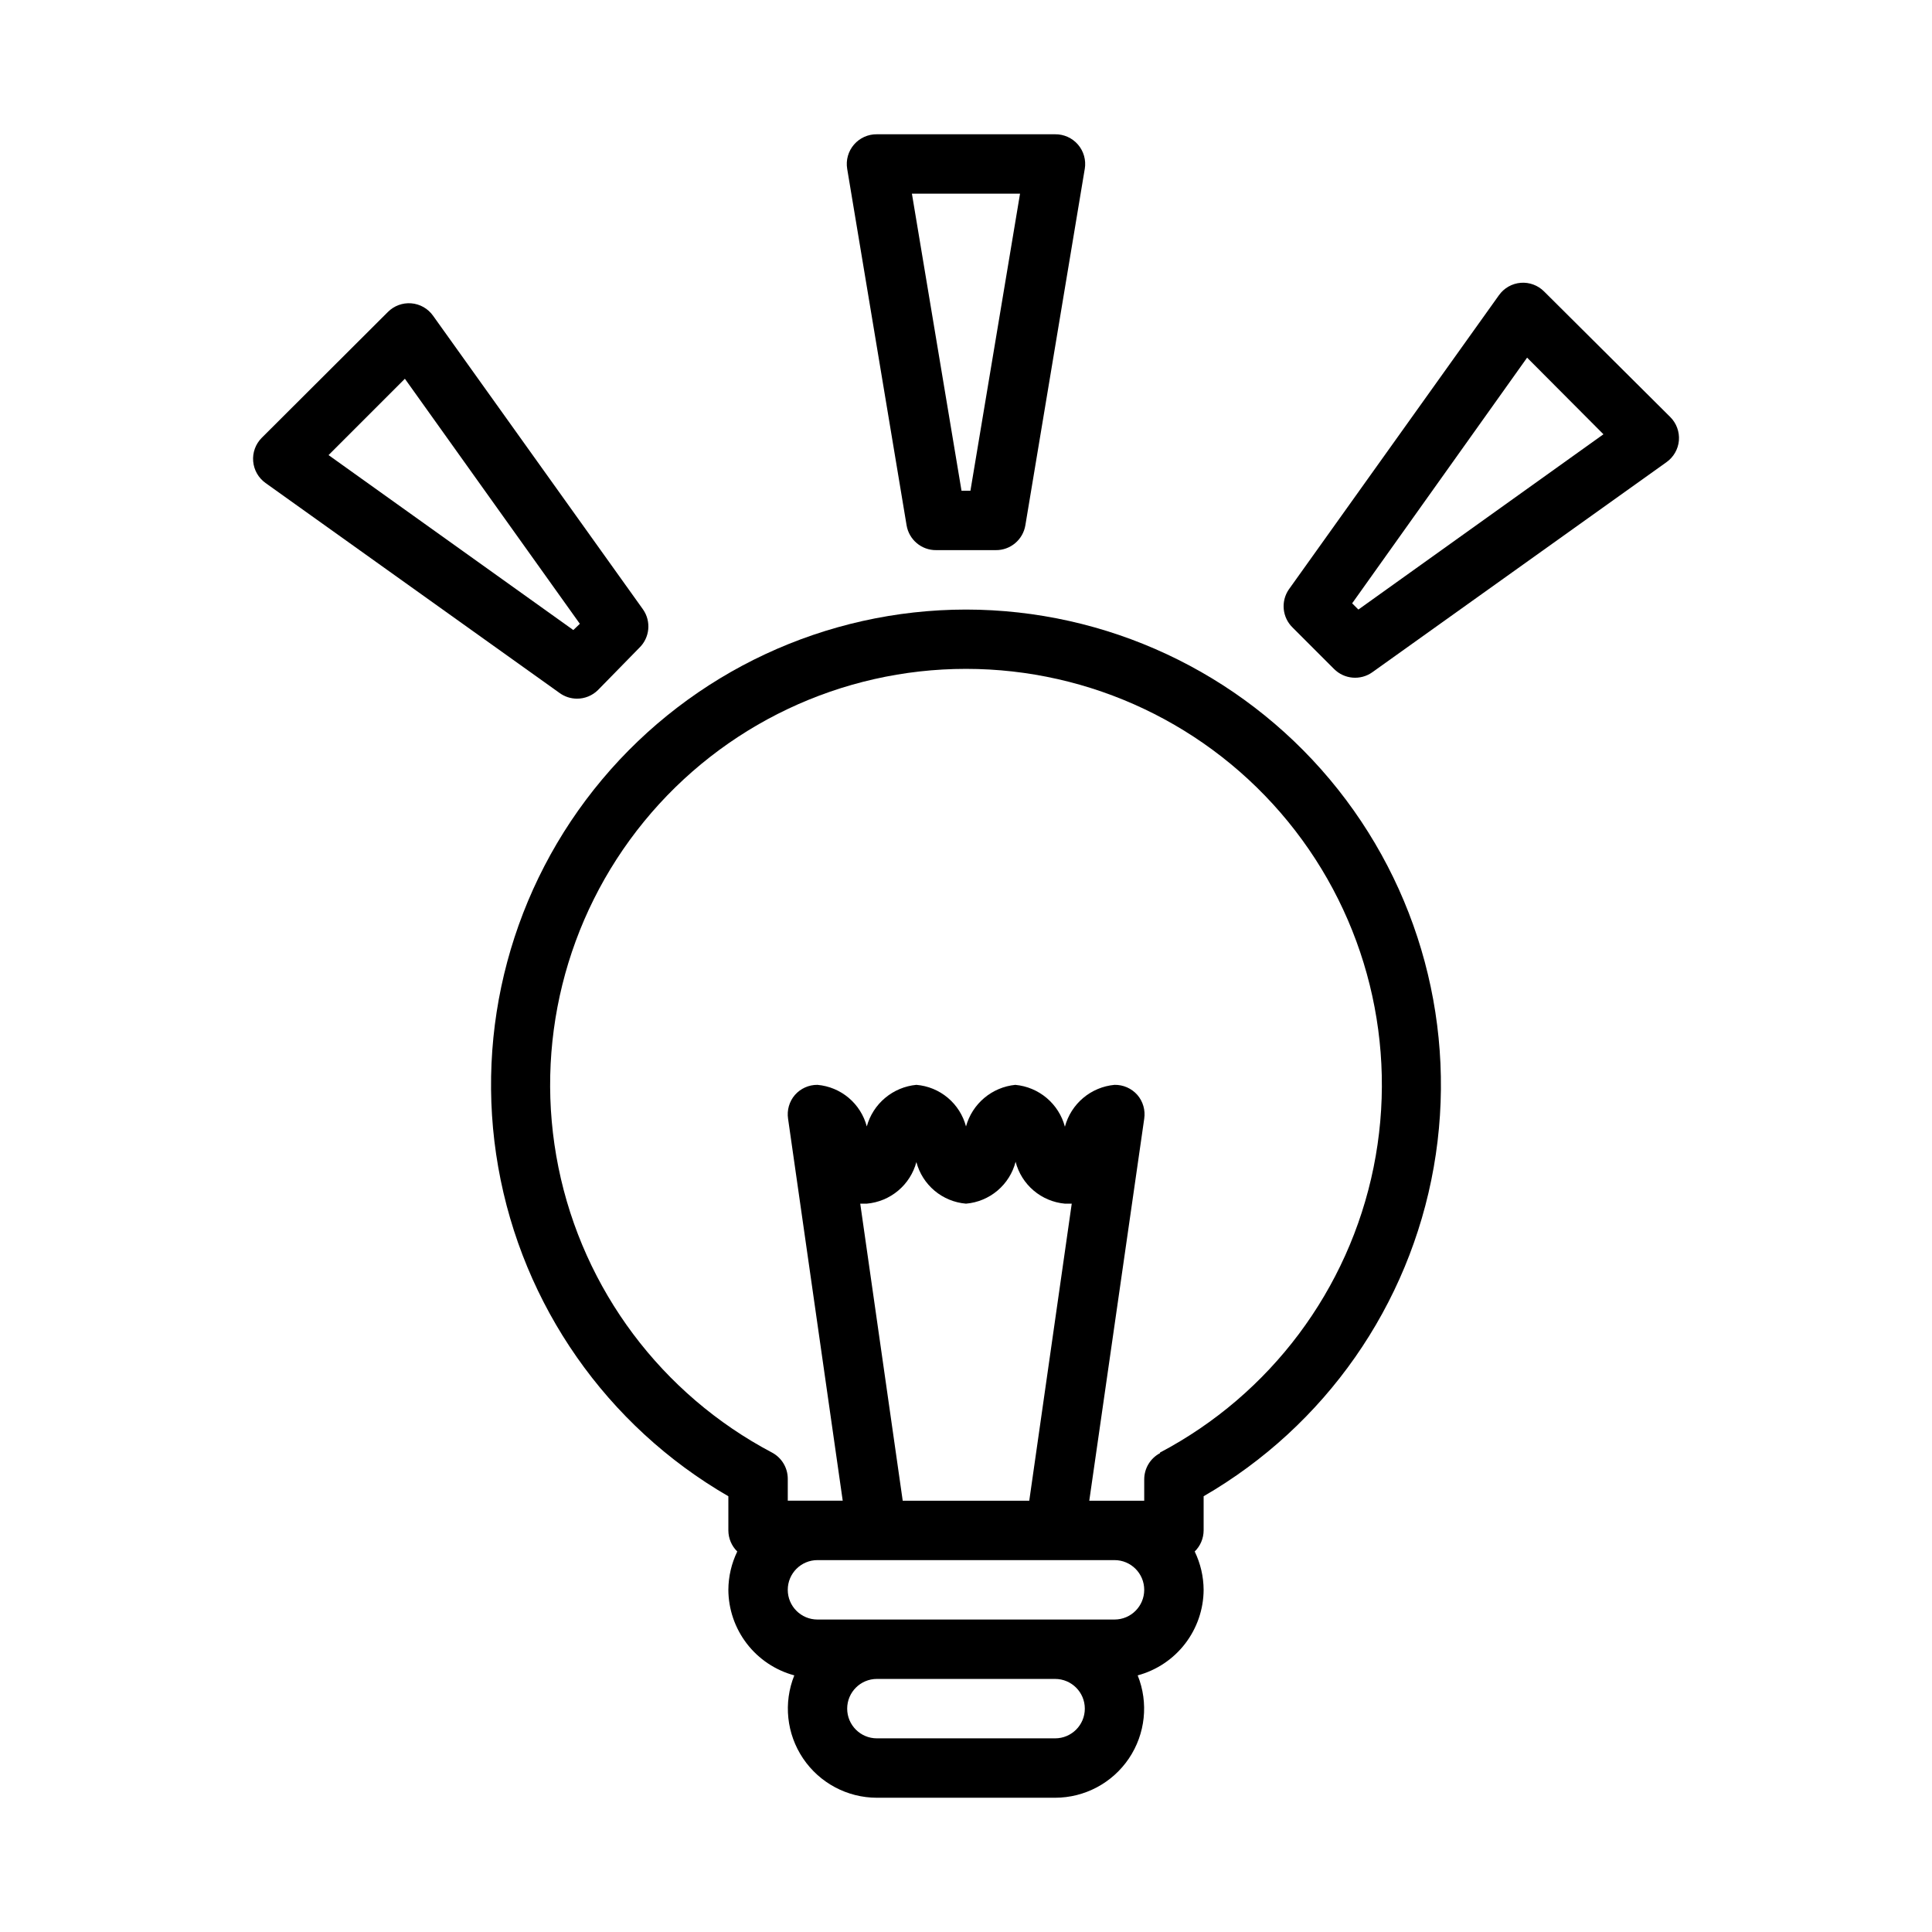
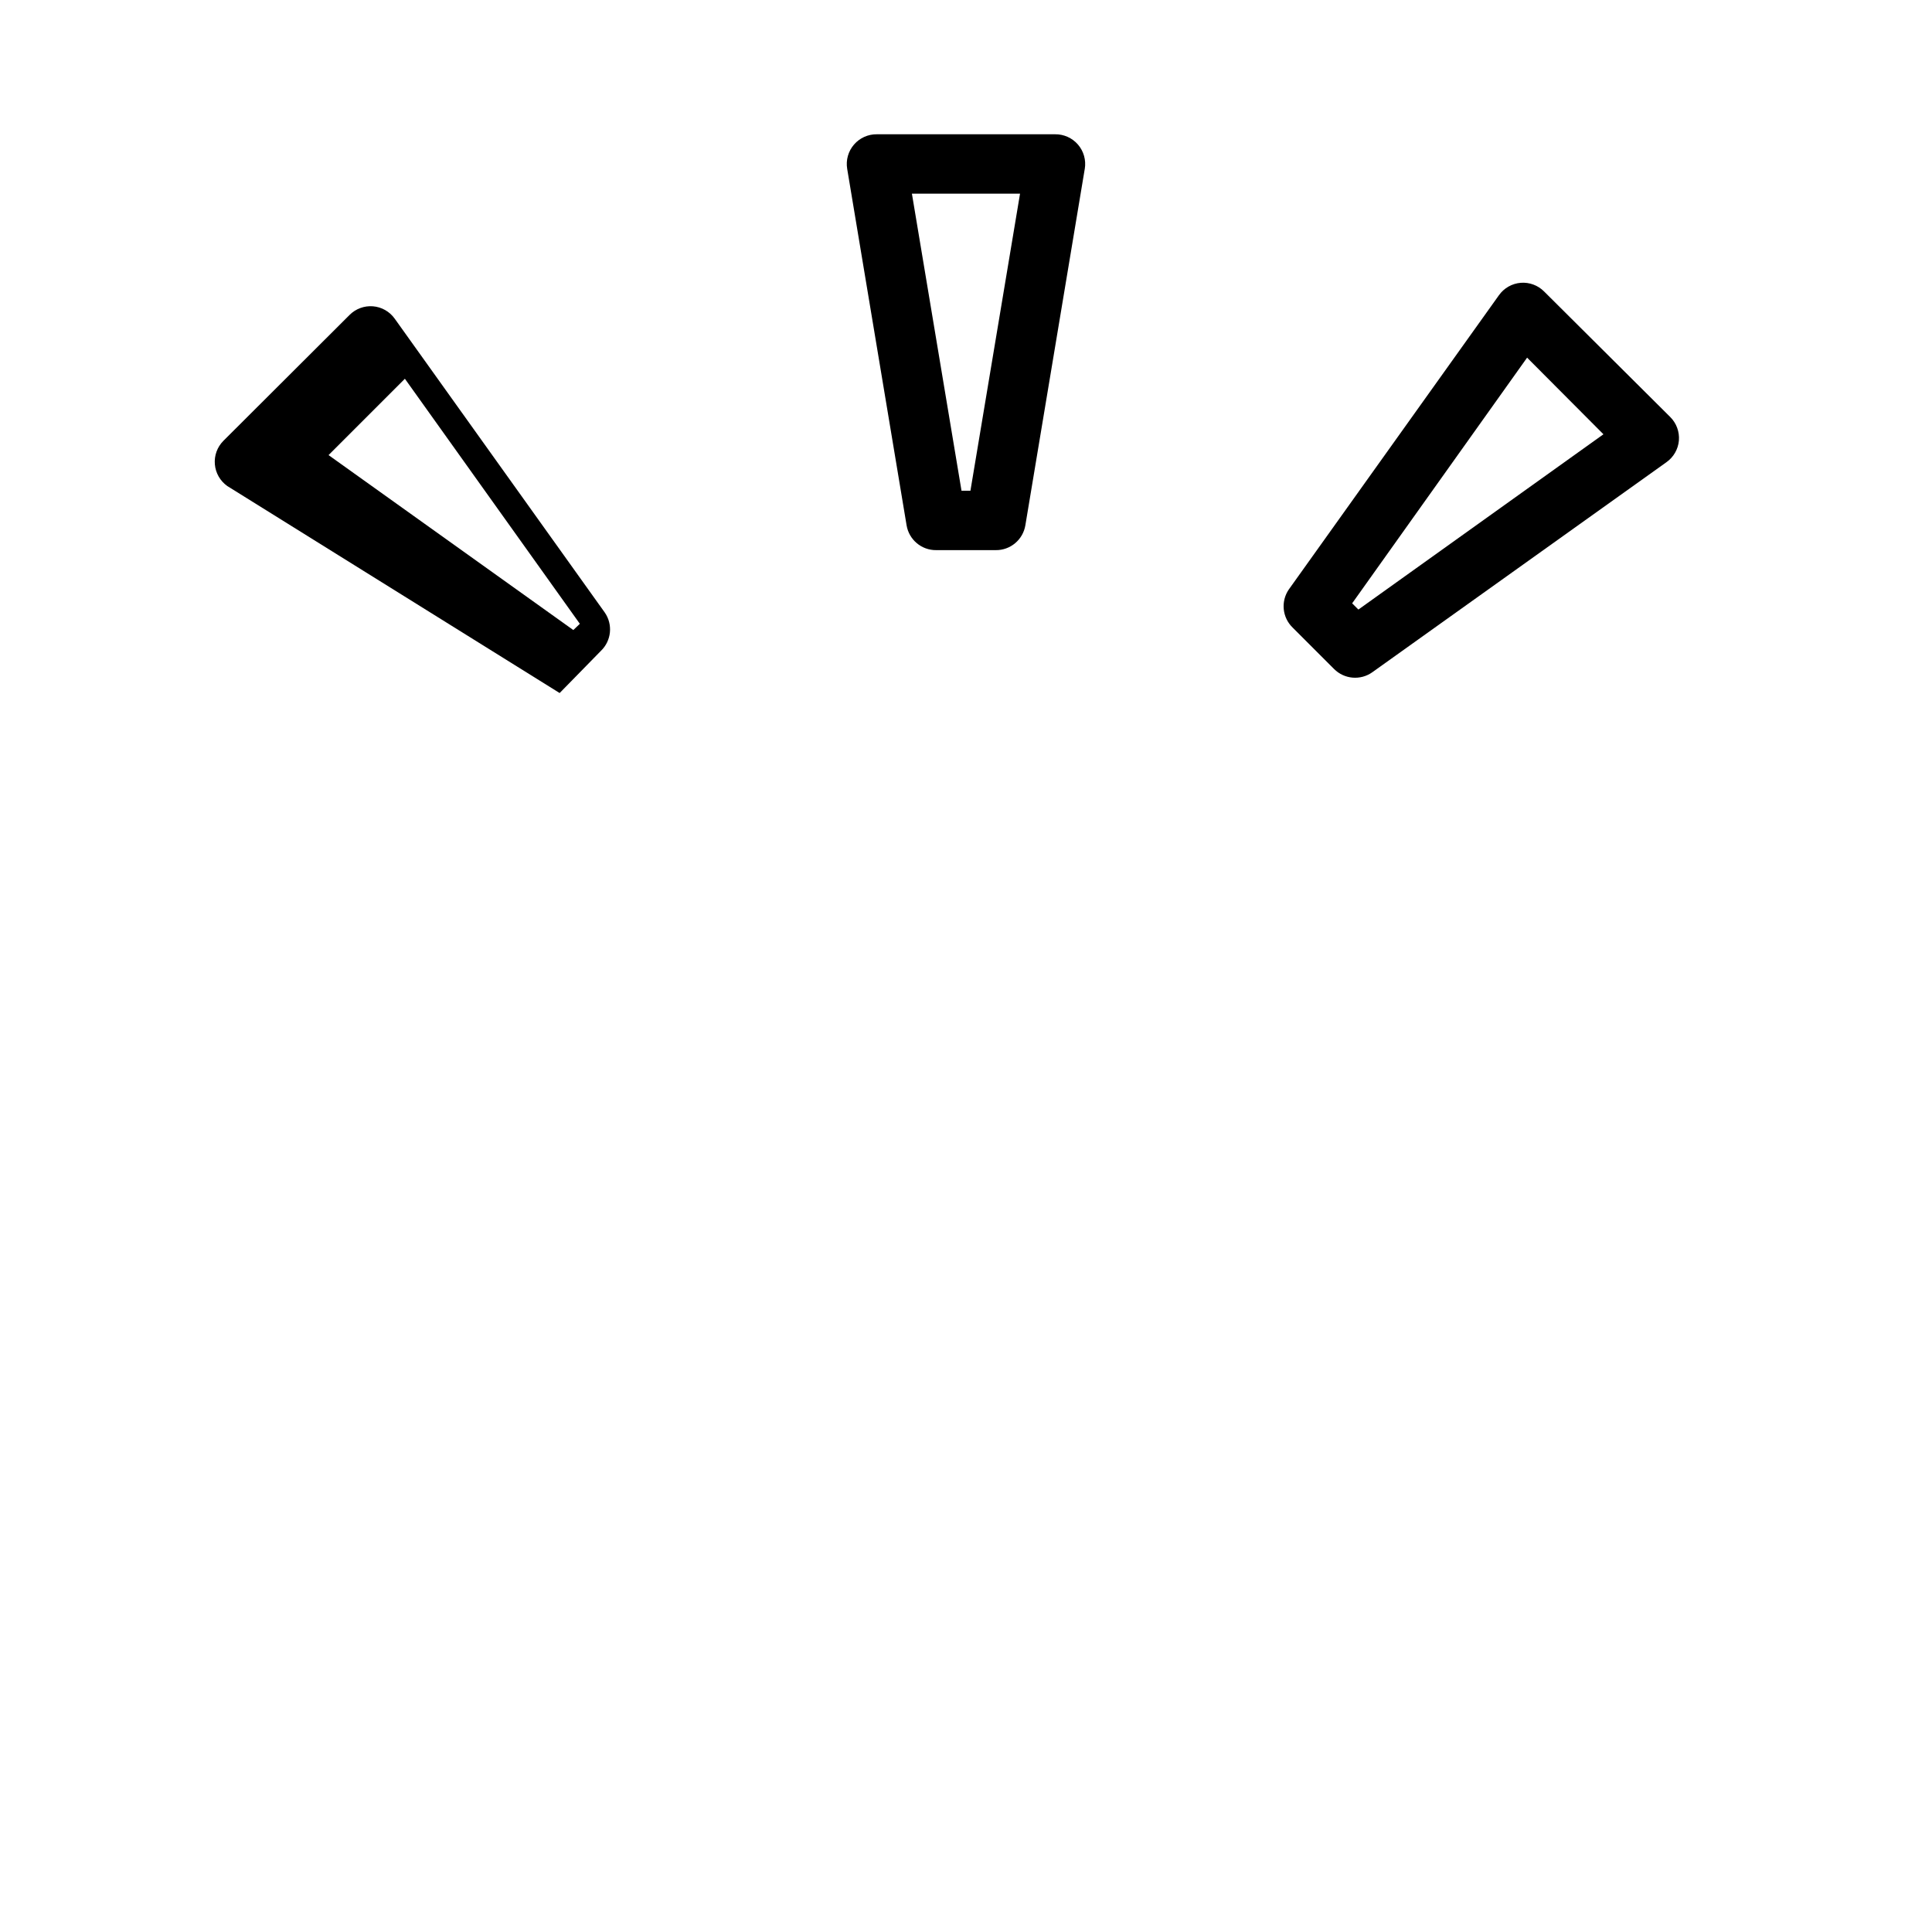
<svg xmlns="http://www.w3.org/2000/svg" fill="#000000" width="800px" height="800px" version="1.1" viewBox="144 144 512 512">
  <g>
-     <path d="m400 305.54c-37.211 0.023-72.504 16.5-96.414 45.008-23.914 28.512-33.996 66.133-27.547 102.78 6.453 36.645 28.773 68.562 60.984 87.195v9.051c0.008 2.106 0.859 4.117 2.359 5.59-1.531 3.168-2.34 6.637-2.359 10.156 0.027 5.168 1.754 10.188 4.91 14.285 3.156 4.094 7.57 7.039 12.566 8.387-2.93 7.273-2.055 15.523 2.332 22.023 4.383 6.5 11.711 10.398 19.551 10.406h47.23c7.844-0.008 15.168-3.906 19.555-10.406 4.383-6.5 5.258-14.75 2.332-22.023 4.992-1.348 9.406-4.293 12.562-8.387 3.156-4.098 4.883-9.117 4.914-14.285-0.023-3.519-0.828-6.988-2.363-10.156 1.504-1.473 2.352-3.484 2.363-5.59v-9.051c32.207-18.633 54.531-50.551 60.98-87.195 6.449-36.645-3.633-74.266-27.543-102.78-23.914-28.508-59.207-44.984-96.414-45.008zm23.617 299.14h-47.234c-4.348 0-7.871-3.523-7.871-7.871 0-4.348 3.523-7.875 7.871-7.875h47.23c4.348 0 7.875 3.527 7.875 7.875 0 4.348-3.527 7.871-7.875 7.871zm15.742-31.488h-78.723c-4.348 0-7.871-3.523-7.871-7.871s3.523-7.875 7.871-7.875h78.723c4.348 0 7.871 3.527 7.871 7.875s-3.523 7.871-7.871 7.871zm-67.387-110.21h1.734c3.055-0.27 5.957-1.469 8.309-3.441 2.352-1.969 4.039-4.617 4.836-7.582 0.785 2.969 2.473 5.625 4.824 7.598 2.356 1.973 5.262 3.168 8.324 3.426 3.07-0.262 5.984-1.469 8.34-3.457 2.356-1.988 4.035-4.66 4.805-7.644 0.766 2.973 2.434 5.633 4.773 7.621 2.34 1.988 5.238 3.203 8.293 3.481h1.812l-11.258 78.719h-33.535zm79.43 66.125c-2.562 1.363-4.164 4.023-4.172 6.926v5.668h-14.562l14.562-101.23c0.34-2.262-0.32-4.562-1.809-6.297-1.531-1.742-3.746-2.719-6.062-2.676-3.062 0.281-5.969 1.496-8.32 3.481-2.348 1.984-4.035 4.644-4.828 7.617-0.789-2.973-2.477-5.633-4.828-7.617-2.352-1.984-5.254-3.199-8.316-3.481-3.035 0.301-5.91 1.516-8.242 3.484-2.332 1.965-4.016 4.594-4.824 7.535-0.789-2.969-2.473-5.621-4.828-7.598-2.352-1.973-5.258-3.168-8.32-3.422-3.051 0.285-5.941 1.496-8.289 3.465-2.348 1.965-4.039 4.602-4.856 7.555-0.781-2.957-2.457-5.602-4.793-7.574-2.34-1.973-5.231-3.176-8.277-3.445-2.285-0.023-4.469 0.957-5.981 2.676-1.492 1.734-2.152 4.035-1.812 6.297l14.484 101.23h-14.562v-5.824c-0.008-2.902-1.609-5.566-4.172-6.93-29.25-15.426-50.031-43.168-56.605-75.578-6.574-32.41 1.754-66.059 22.688-91.664 20.93-25.602 52.254-40.449 85.324-40.449 33.066 0 64.391 14.848 85.32 40.449 20.934 25.605 29.262 59.254 22.688 91.664-6.574 32.41-27.352 60.152-56.605 75.578z" />
    <path d="m392.12 289.79h15.746c3.898 0.051 7.246-2.762 7.871-6.613l15.742-94.465 0.004 0.004c0.371-2.297-0.293-4.641-1.809-6.402-1.52-1.762-3.738-2.762-6.066-2.731h-47.23c-2.324-0.031-4.547 0.969-6.062 2.731-1.52 1.762-2.184 4.106-1.809 6.402l15.742 94.465v-0.004c0.625 3.852 3.973 6.664 7.871 6.613zm22.199-94.465-13.145 78.723h-2.363l-13.145-78.723z" />
    <path d="m497.53 321.28c2.719 2.738 7.016 3.106 10.156 0.867l77.934-55.656c1.895-1.336 3.106-3.438 3.305-5.746 0.191-2.309-0.645-4.582-2.281-6.219l-33.457-33.297c-1.617-1.617-3.859-2.453-6.141-2.285-2.336 0.18-4.473 1.391-5.824 3.309l-55.656 77.934v-0.004c-2.195 3.18-1.762 7.481 1.023 10.156zm51.168-82.5 20.23 20.309-64.941 46.449-1.652-1.652z" />
-     <path d="m292.31 327.66c1.328 0.961 2.926 1.484 4.566 1.492 2.094 0.016 4.106-0.809 5.59-2.281l10.941-11.18c2.785-2.672 3.219-6.977 1.023-10.152l-55.656-77.855c-1.352-1.914-3.488-3.125-5.824-3.305-2.281-0.168-4.523 0.664-6.141 2.281l-33.457 33.379c-1.629 1.641-2.457 3.914-2.258 6.219 0.195 2.305 1.398 4.406 3.281 5.746zm-41.012-83.289 46.367 64.945-1.73 1.652-64.867-46.363z" />
+     <path d="m292.31 327.66l10.941-11.18c2.785-2.672 3.219-6.977 1.023-10.152l-55.656-77.855c-1.352-1.914-3.488-3.125-5.824-3.305-2.281-0.168-4.523 0.664-6.141 2.281l-33.457 33.379c-1.629 1.641-2.457 3.914-2.258 6.219 0.195 2.305 1.398 4.406 3.281 5.746zm-41.012-83.289 46.367 64.945-1.73 1.652-64.867-46.363z" />
  </g>
</svg>